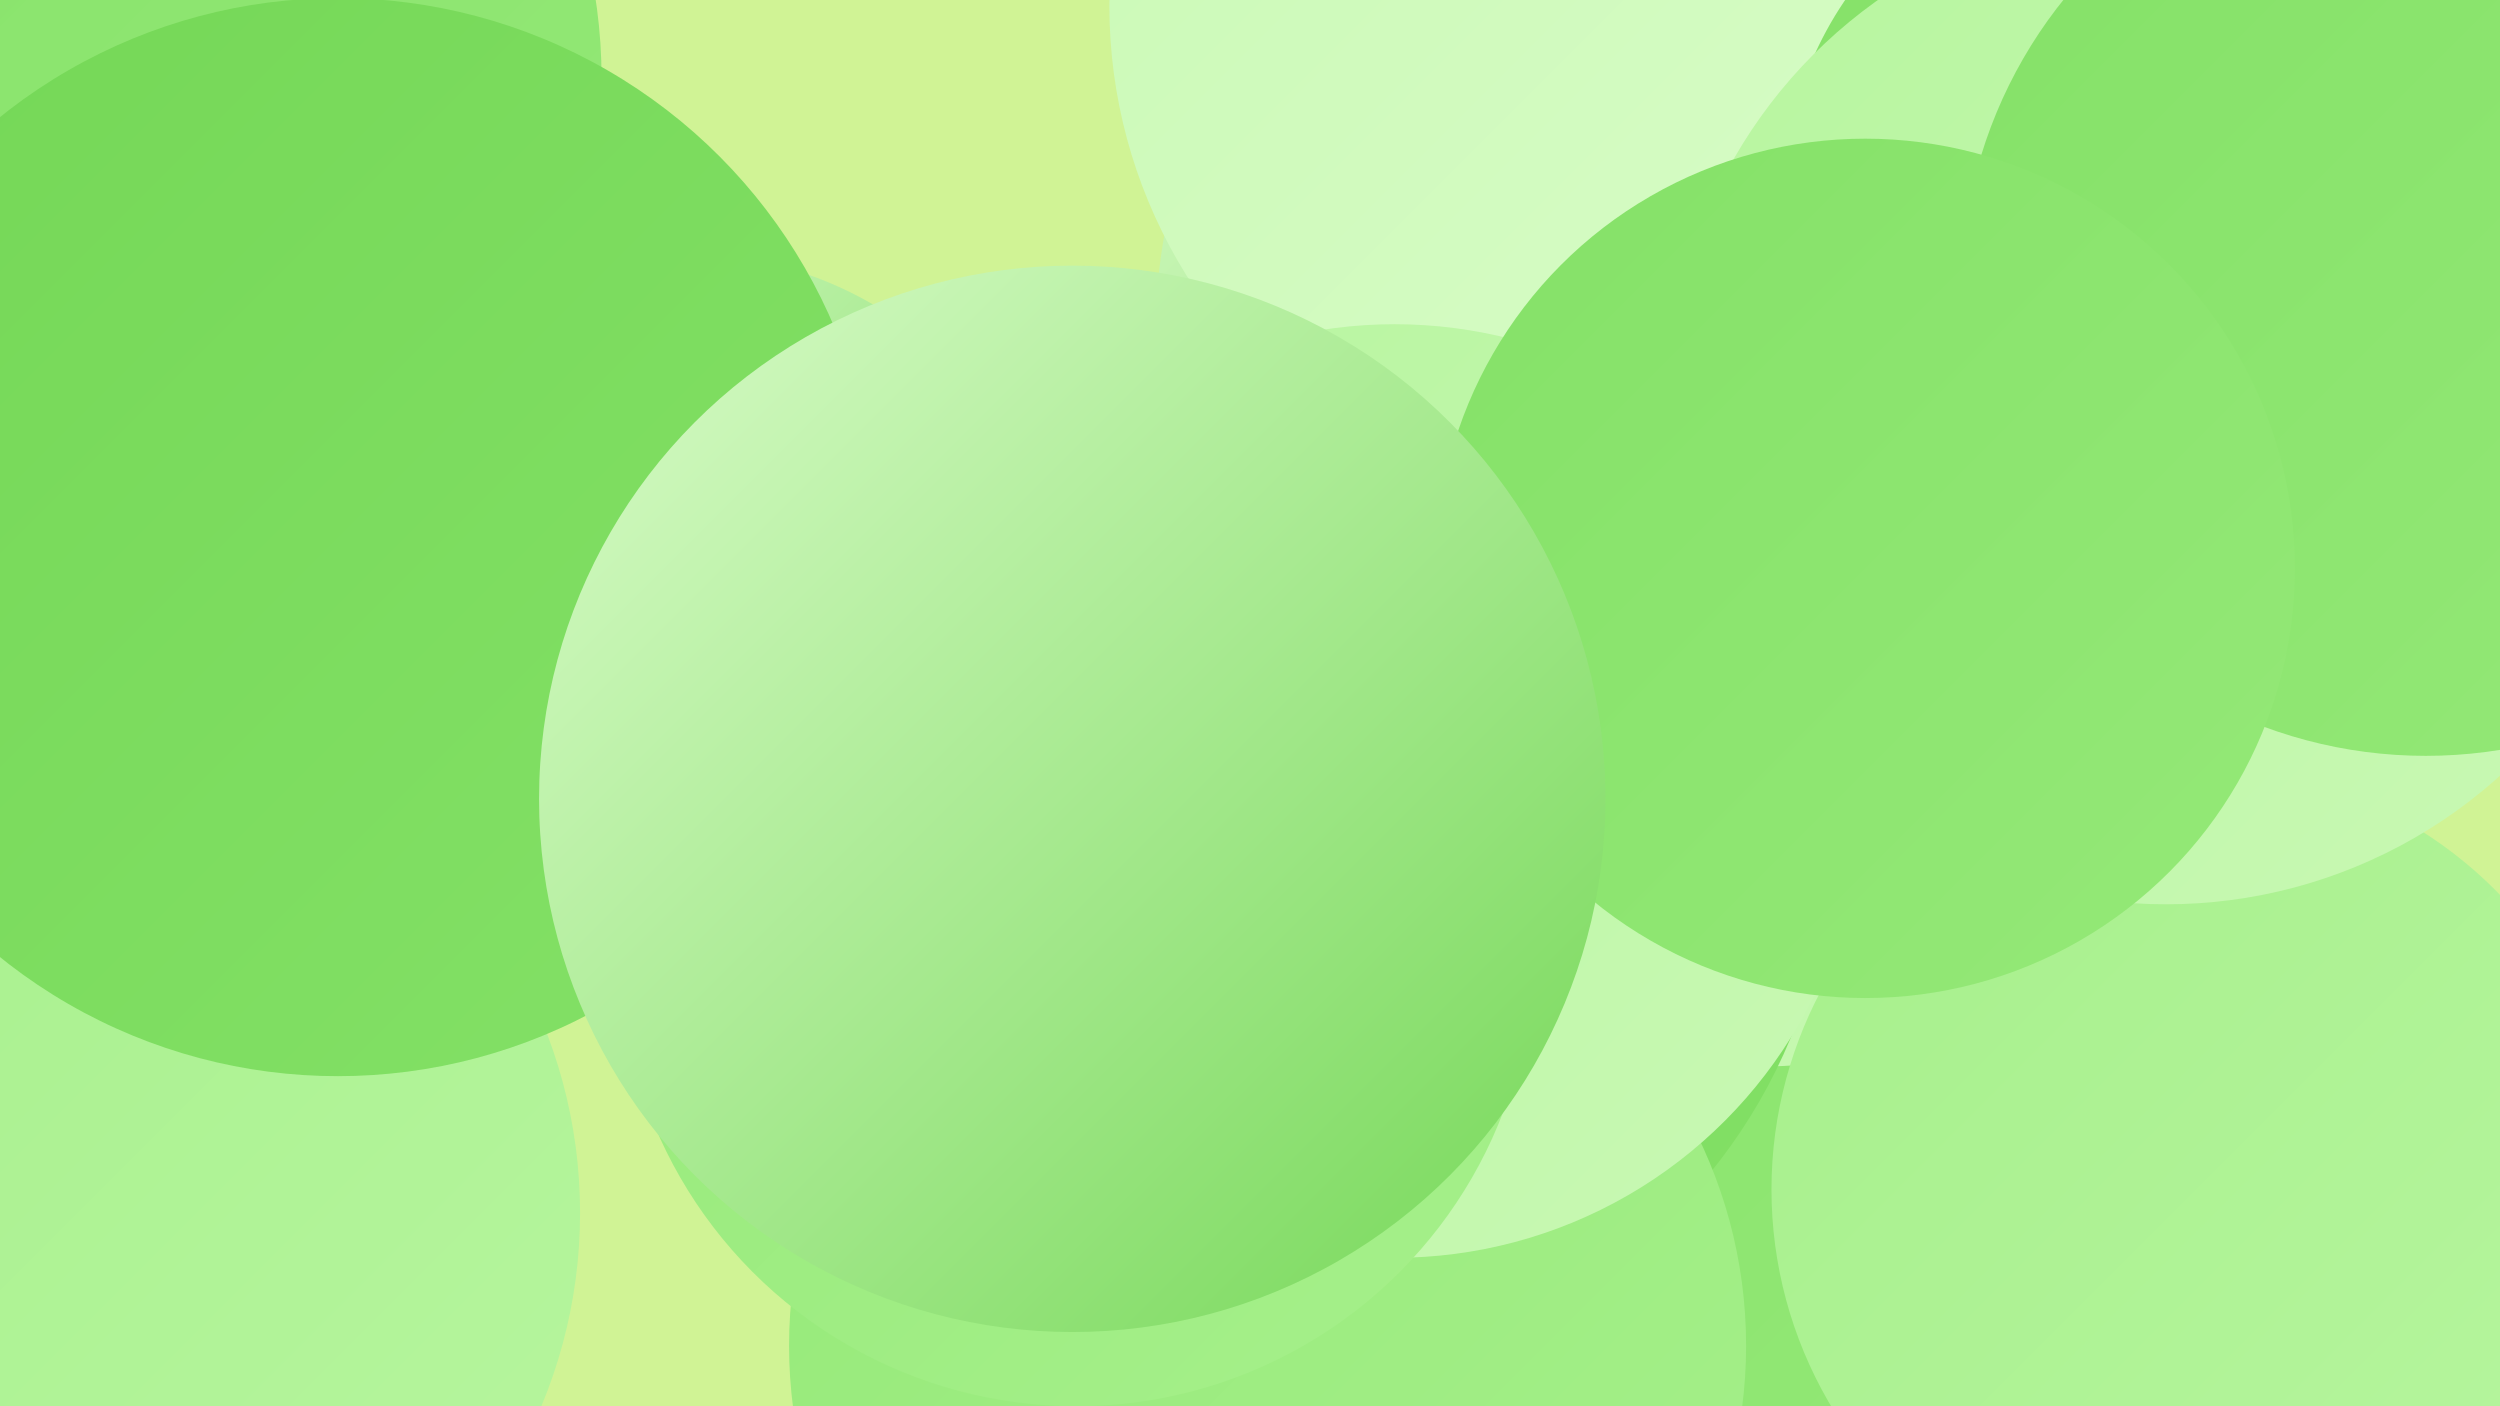
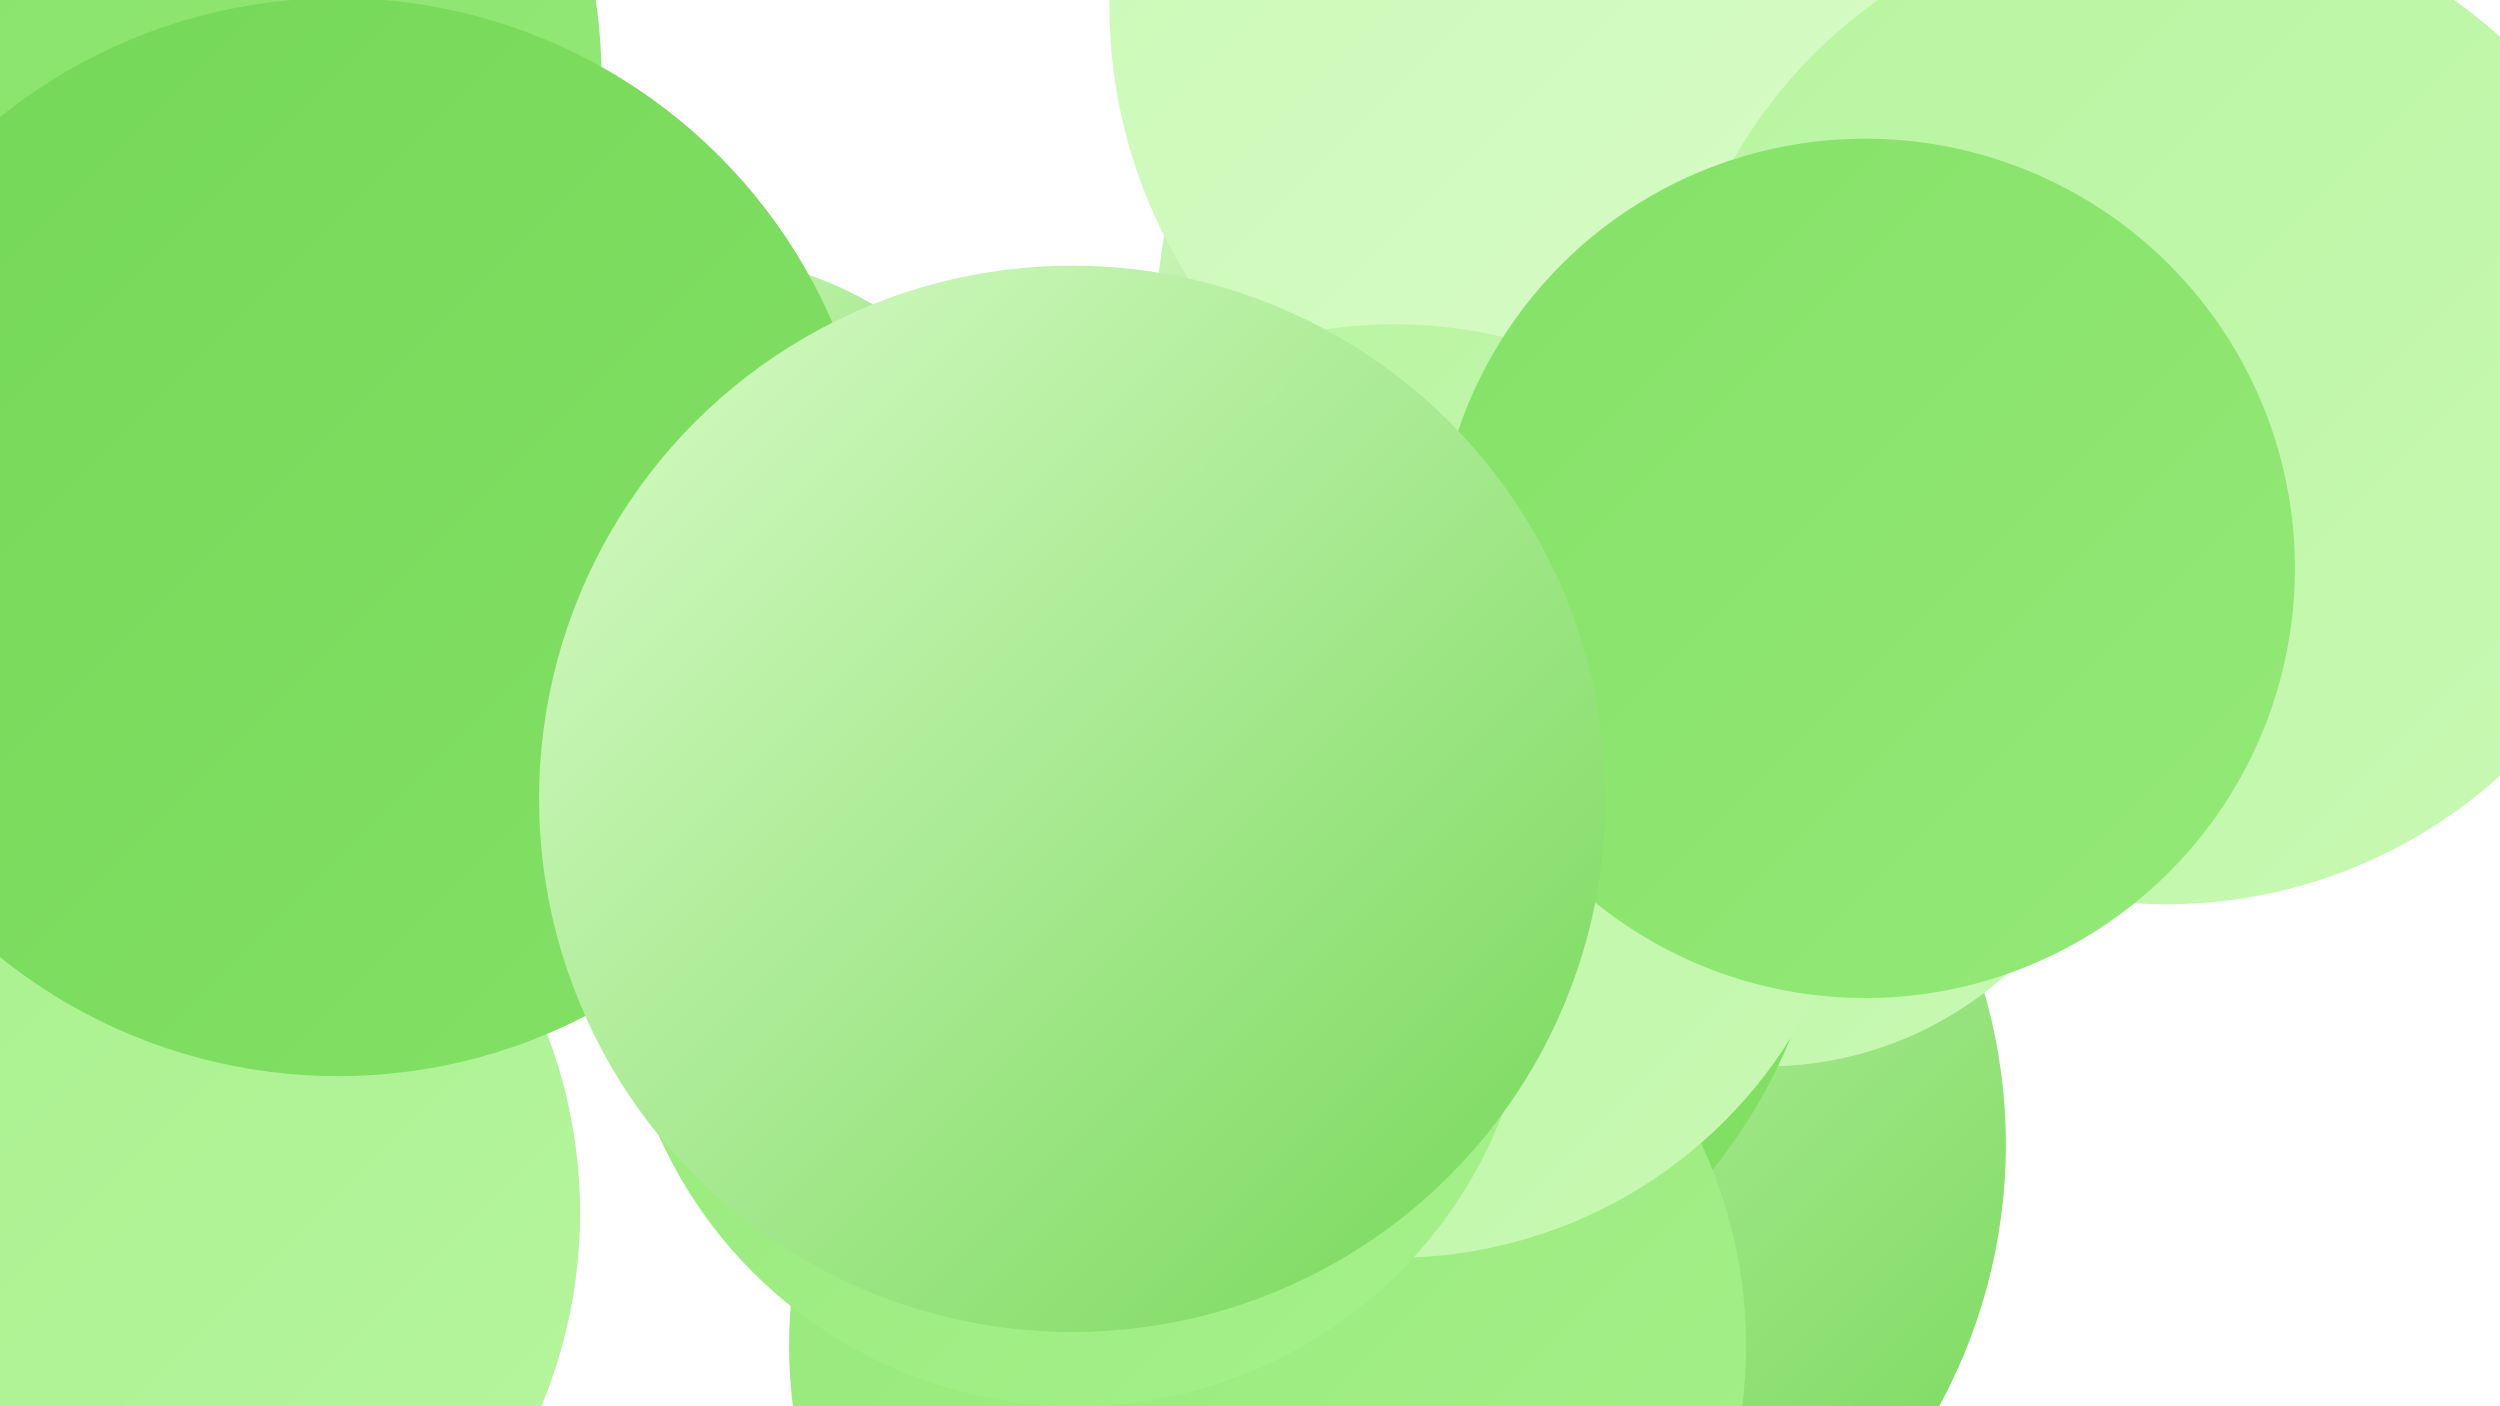
<svg xmlns="http://www.w3.org/2000/svg" width="1280" height="720">
  <defs>
    <linearGradient id="grad0" x1="0%" y1="0%" x2="100%" y2="100%">
      <stop offset="0%" style="stop-color:#74d756;stop-opacity:1" />
      <stop offset="100%" style="stop-color:#84e167;stop-opacity:1" />
    </linearGradient>
    <linearGradient id="grad1" x1="0%" y1="0%" x2="100%" y2="100%">
      <stop offset="0%" style="stop-color:#84e167;stop-opacity:1" />
      <stop offset="100%" style="stop-color:#95e978;stop-opacity:1" />
    </linearGradient>
    <linearGradient id="grad2" x1="0%" y1="0%" x2="100%" y2="100%">
      <stop offset="0%" style="stop-color:#95e978;stop-opacity:1" />
      <stop offset="100%" style="stop-color:#a6f08b;stop-opacity:1" />
    </linearGradient>
    <linearGradient id="grad3" x1="0%" y1="0%" x2="100%" y2="100%">
      <stop offset="0%" style="stop-color:#a6f08b;stop-opacity:1" />
      <stop offset="100%" style="stop-color:#b7f59f;stop-opacity:1" />
    </linearGradient>
    <linearGradient id="grad4" x1="0%" y1="0%" x2="100%" y2="100%">
      <stop offset="0%" style="stop-color:#b7f59f;stop-opacity:1" />
      <stop offset="100%" style="stop-color:#c9f9b4;stop-opacity:1" />
    </linearGradient>
    <linearGradient id="grad5" x1="0%" y1="0%" x2="100%" y2="100%">
      <stop offset="0%" style="stop-color:#c9f9b4;stop-opacity:1" />
      <stop offset="100%" style="stop-color:#dafcca;stop-opacity:1" />
    </linearGradient>
    <linearGradient id="grad6" x1="0%" y1="0%" x2="100%" y2="100%">
      <stop offset="0%" style="stop-color:#dafcca;stop-opacity:1" />
      <stop offset="100%" style="stop-color:#74d756;stop-opacity:1" />
    </linearGradient>
  </defs>
-   <rect width="1280" height="720" fill="#d0f395" />
  <circle cx="40" cy="621" r="257" fill="url(#grad3)" />
  <circle cx="747" cy="586" r="280" fill="url(#grad6)" />
  <circle cx="845" cy="166" r="253" fill="url(#grad6)" />
-   <circle cx="893" cy="494" r="277" fill="url(#grad1)" />
  <circle cx="904" cy="361" r="185" fill="url(#grad4)" />
  <circle cx="660" cy="425" r="278" fill="url(#grad0)" />
  <circle cx="829" cy="3" r="261" fill="url(#grad5)" />
  <circle cx="649" cy="689" r="245" fill="url(#grad2)" />
-   <circle cx="1124" cy="609" r="217" fill="url(#grad3)" />
  <circle cx="575" cy="483" r="196" fill="url(#grad0)" />
-   <circle cx="1096" cy="103" r="183" fill="url(#grad1)" />
  <circle cx="1109" cy="208" r="255" fill="url(#grad4)" />
  <circle cx="351" cy="321" r="191" fill="url(#grad6)" />
  <circle cx="714" cy="405" r="239" fill="url(#grad4)" />
  <circle cx="38" cy="40" r="270" fill="url(#grad1)" />
  <circle cx="173" cy="275" r="276" fill="url(#grad0)" />
-   <circle cx="1242" cy="149" r="238" fill="url(#grad1)" />
  <circle cx="551" cy="486" r="234" fill="url(#grad2)" />
  <circle cx="955" cy="291" r="220" fill="url(#grad1)" />
  <circle cx="549" cy="409" r="273" fill="url(#grad6)" />
</svg>